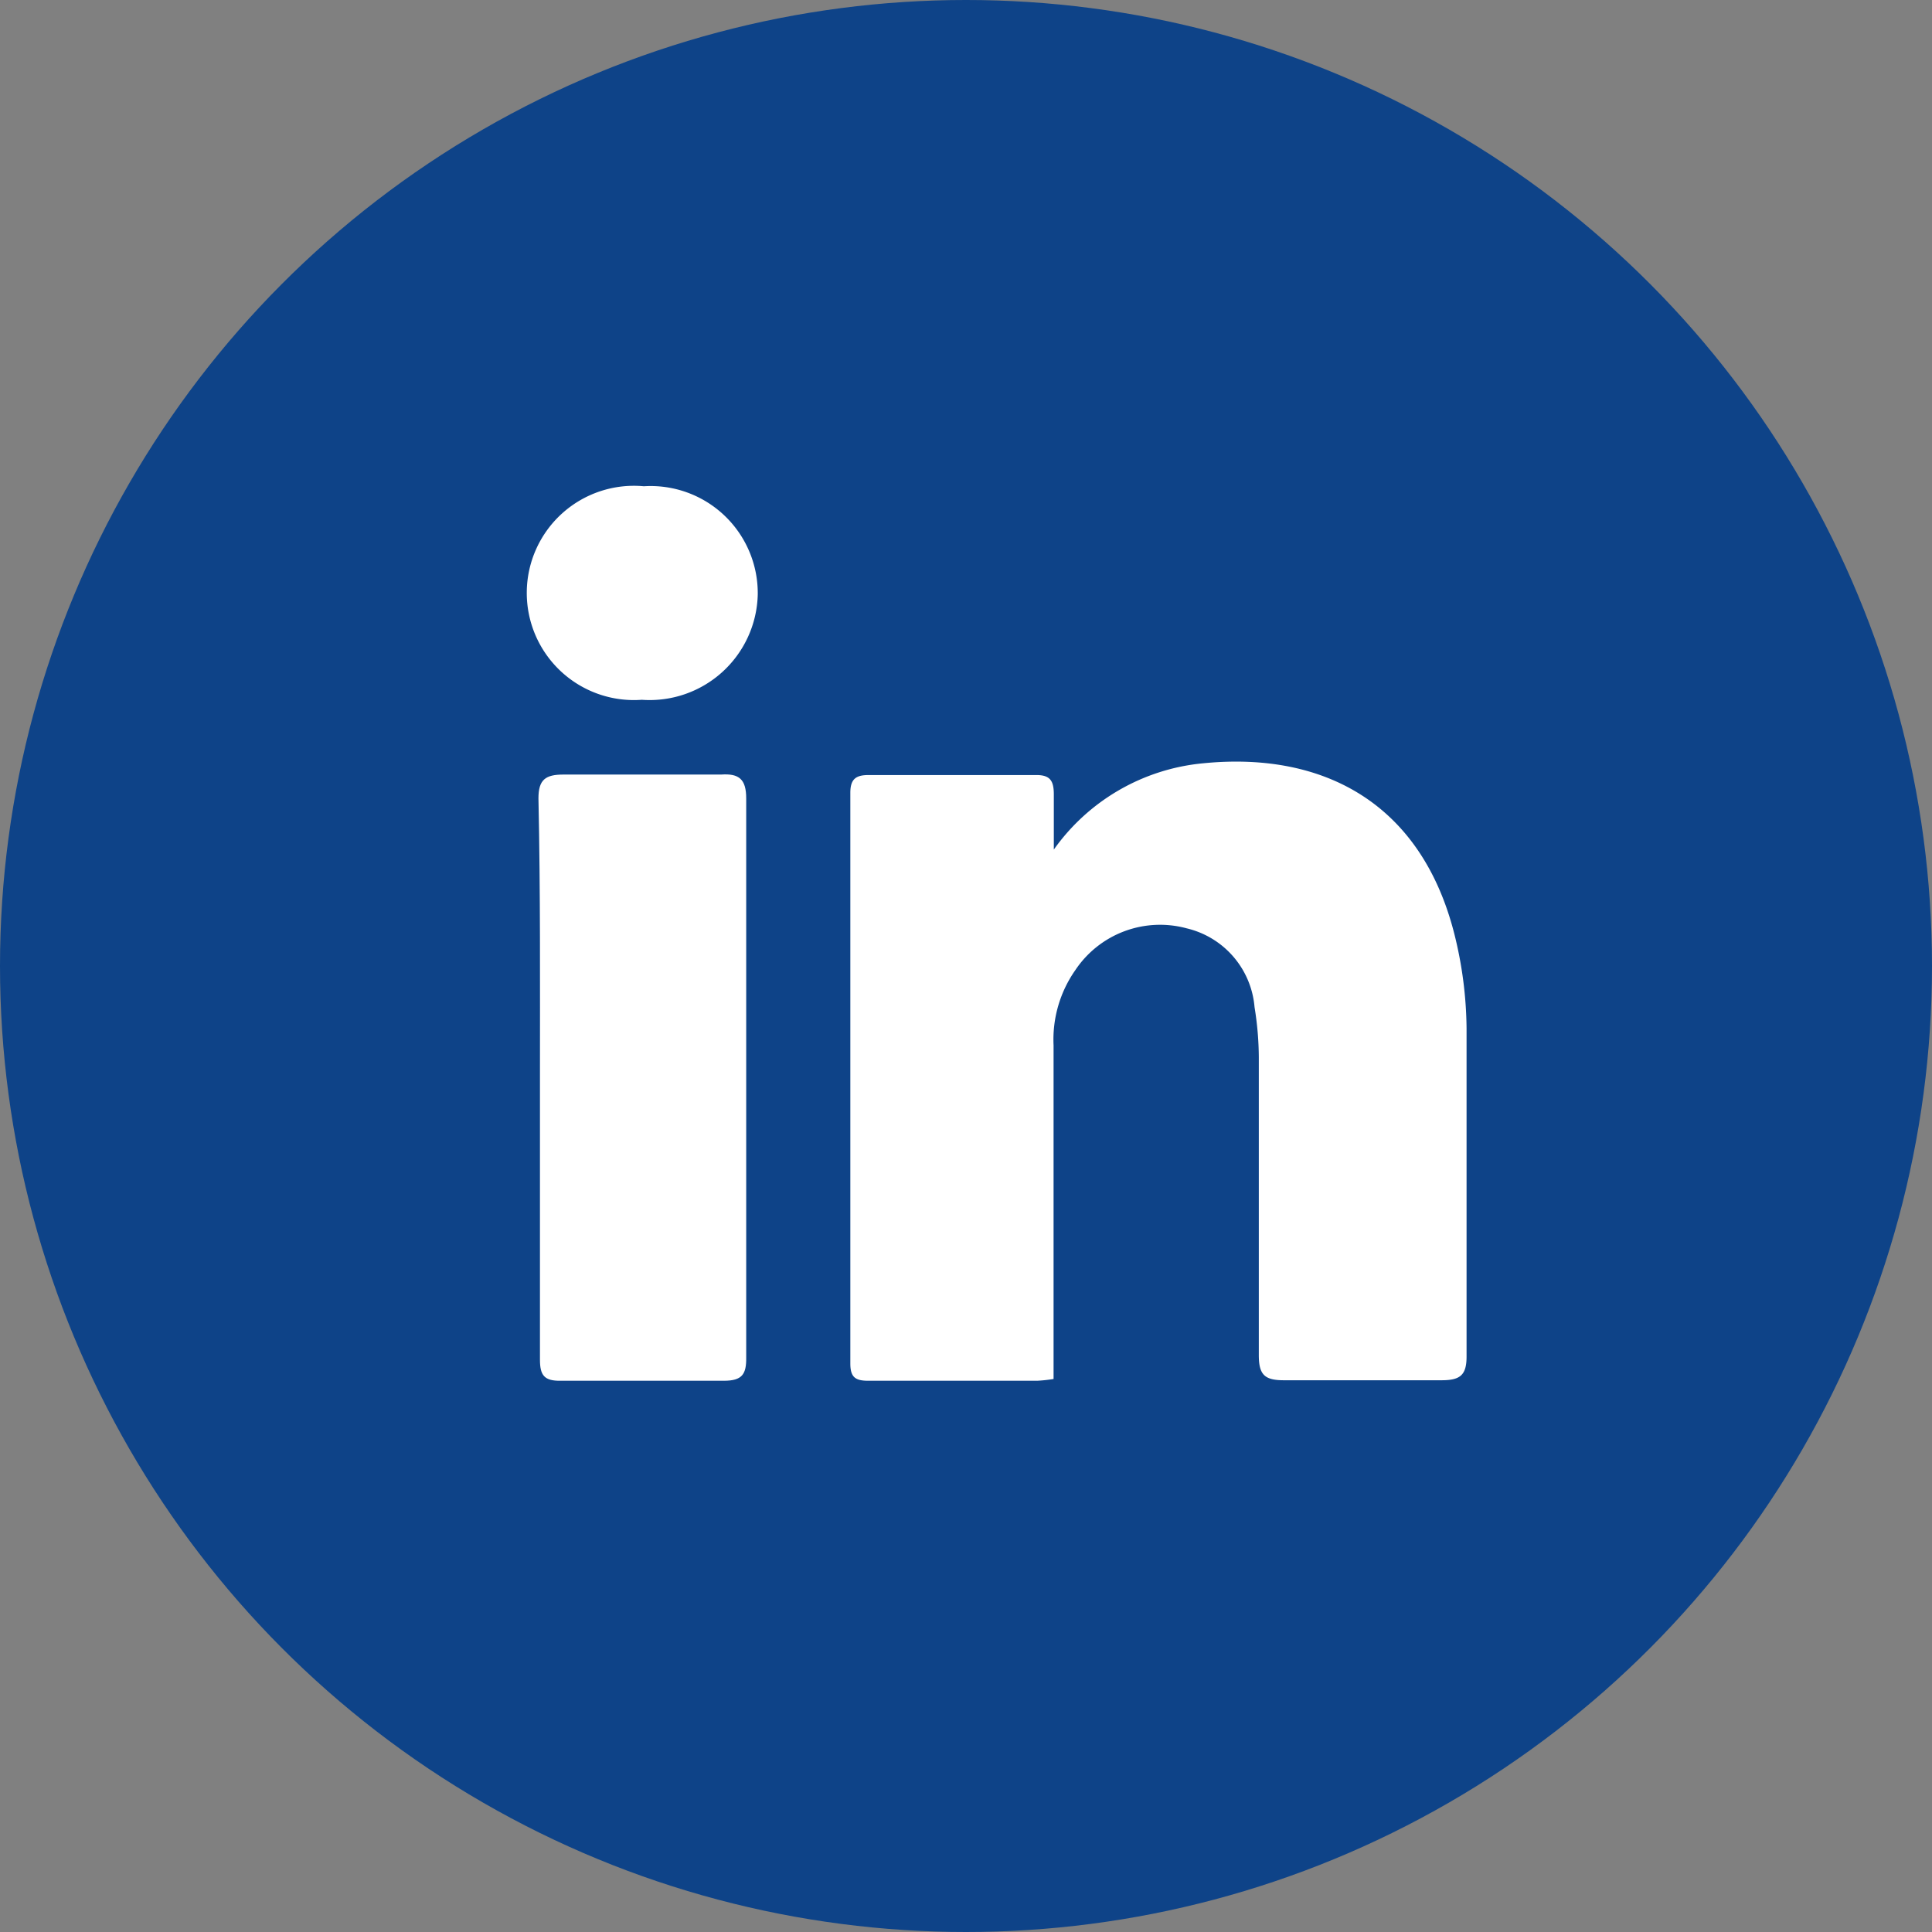
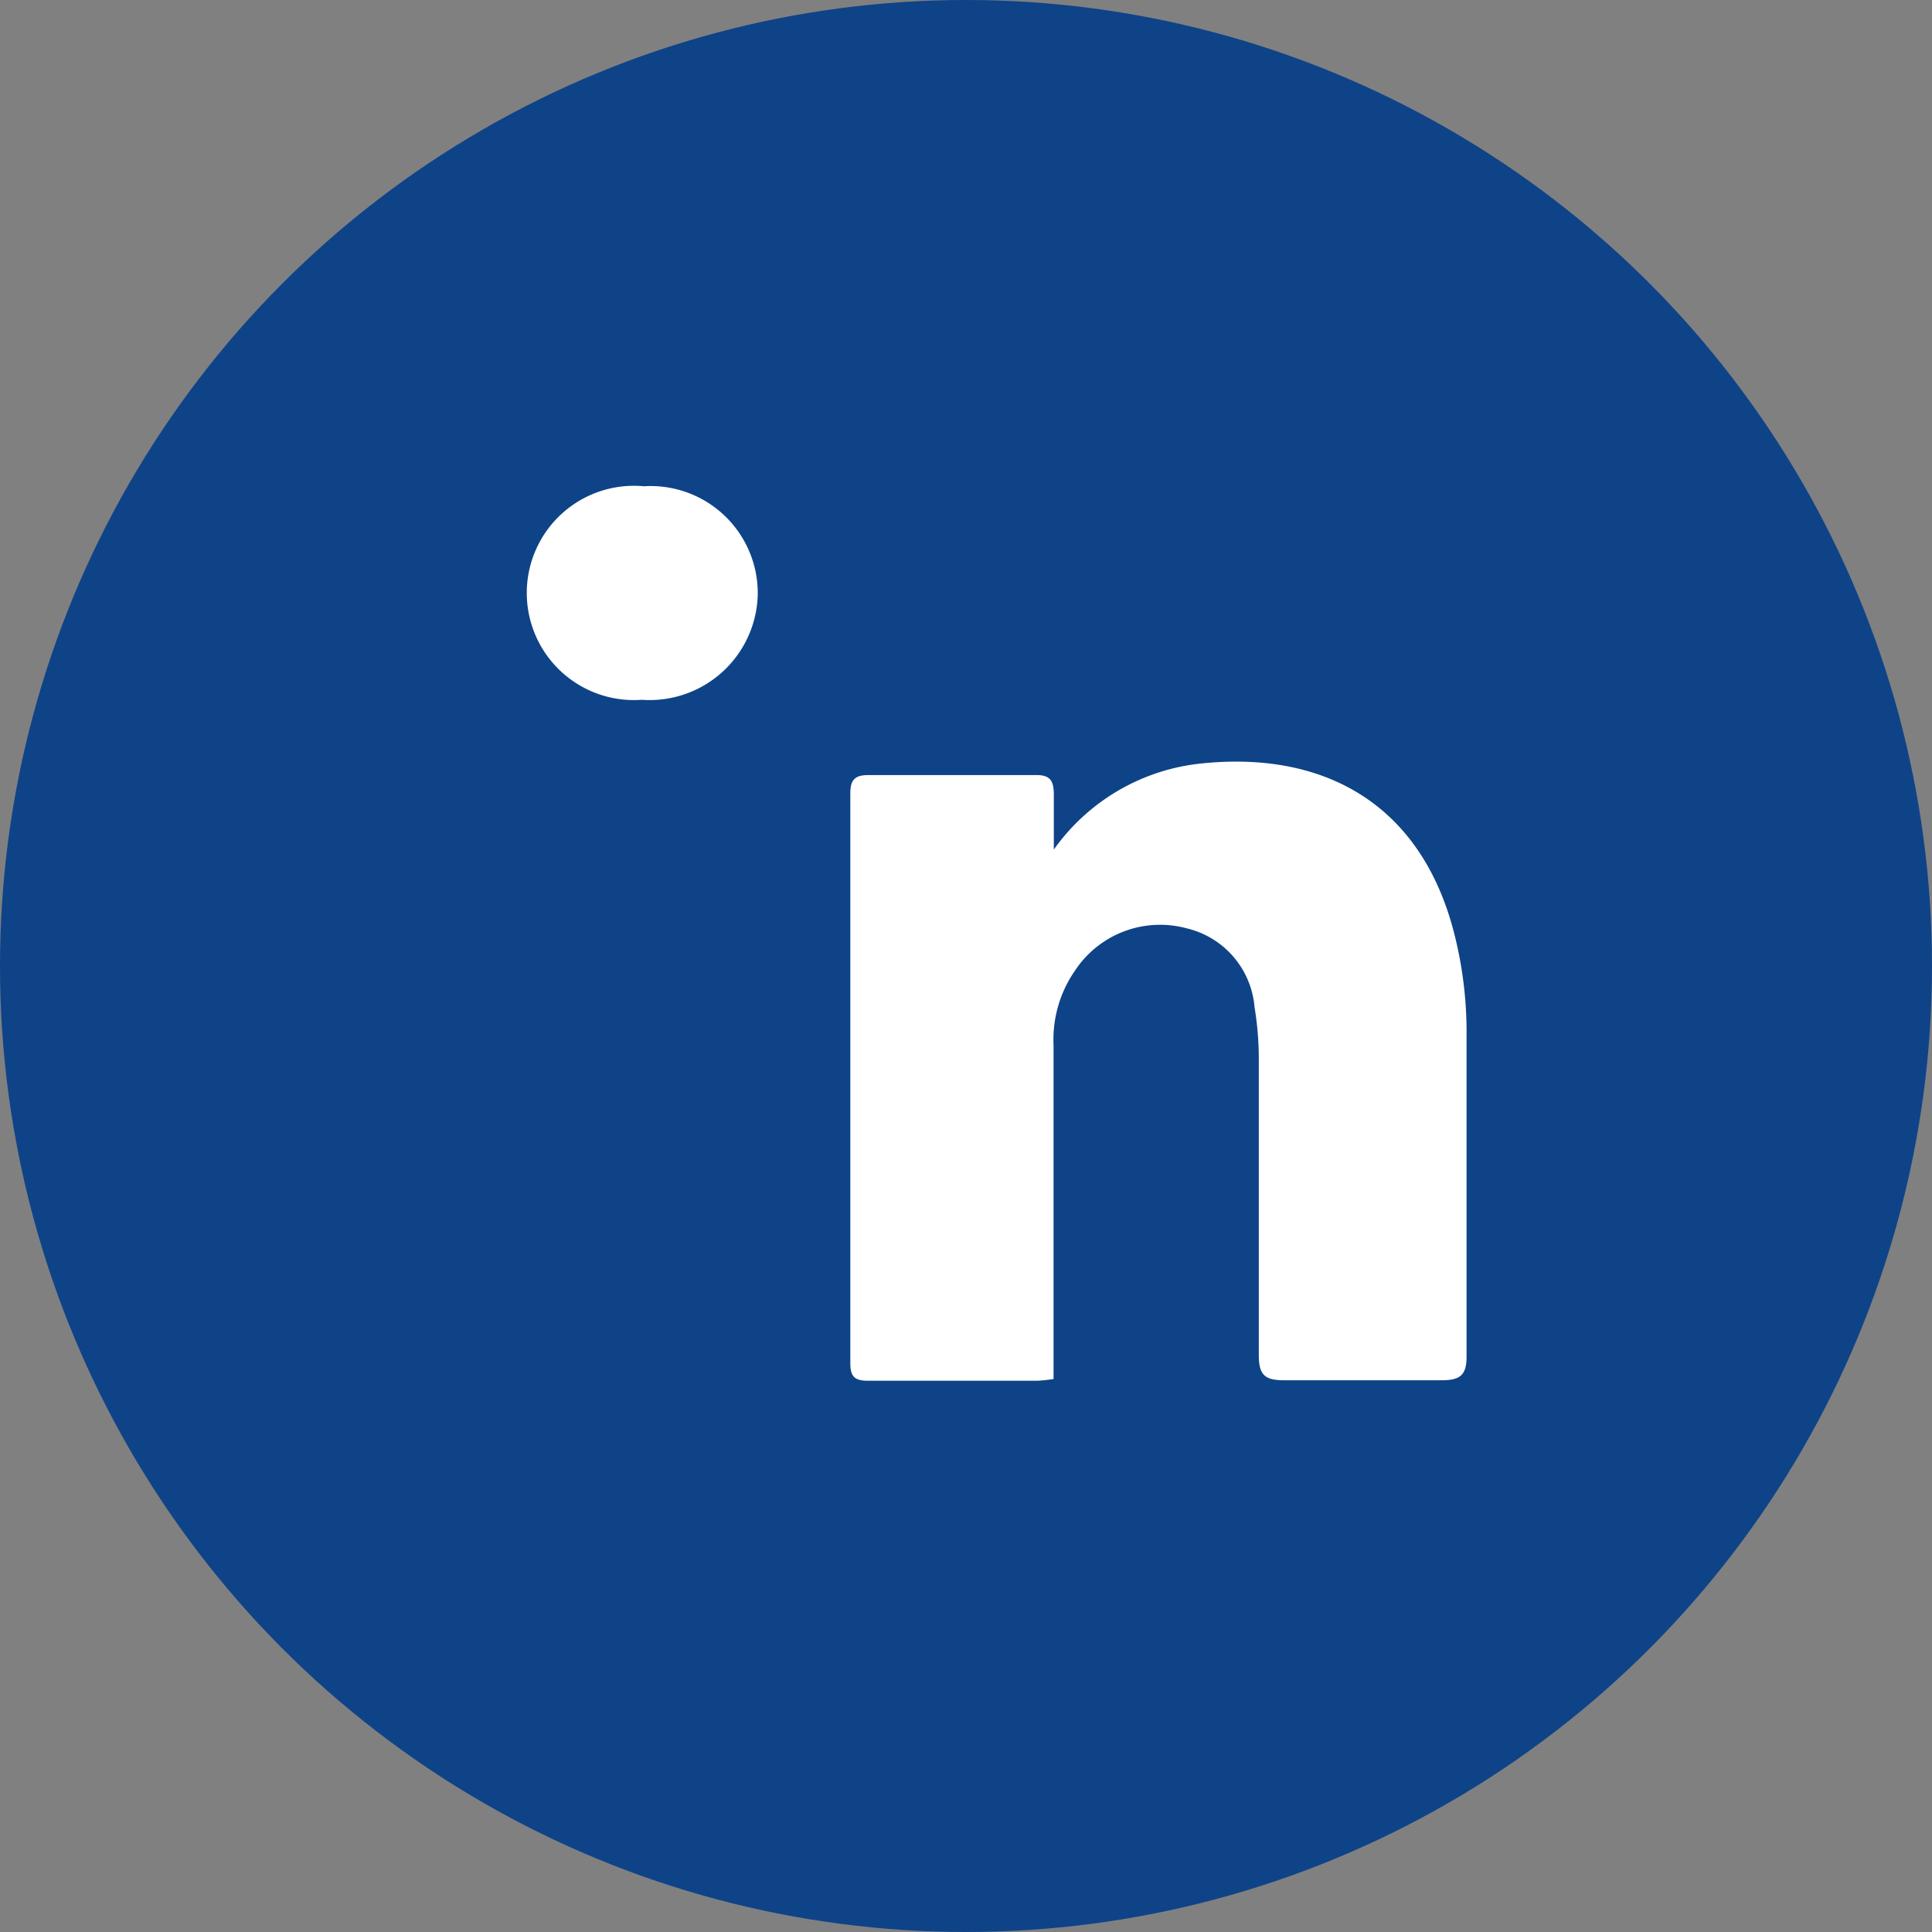
<svg xmlns="http://www.w3.org/2000/svg" viewBox="0 0 77 77" width="77" height="77" x="0" y="0">
  <rect x="0" y="0" width="77" height="77" fill="#808080" stroke="none" />
  <defs>
    <style>.cls-1{fill:#0e4388;}.cls-2{fill:#fff;}</style>
  </defs>
  <title>in_blue</title>
  <g id="Layer_2" data-name="Layer 2">
    <g id="Layer_1-2" data-name="Layer 1">
      <circle class="cls-1" cx="38.5" cy="38.5" r="38.5" />
      <path class="cls-2" d="M42,33.86c0-.73,0-1.47,0-2.2,0-.56-.16-.78-.73-.77-2.22,0-4.44,0-6.66,0-.51,0-.72.17-.72.71q0,11.37,0,22.74c0,.55.2.69.71.69,2.25,0,4.5,0,6.74,0a6.06,6.06,0,0,0,.65-.07V41.66a4.82,4.82,0,0,1,.87-3A4.06,4.06,0,0,1,47.3,37,3.53,3.53,0,0,1,50,40.14a12.79,12.79,0,0,1,.17,2c0,4,0,7.91,0,11.87,0,.79.24,1,1,1,2.09,0,4.19,0,6.28,0,.73,0,1-.19,1-.94,0-4.36,0-8.73,0-13.09a16,16,0,0,0-.49-3.77c-1.31-5.14-5.14-7.27-10-6.79A8.24,8.24,0,0,0,42,33.86Z" />
-       <path class="cls-2" d="M21.52,42.94c0,3.75,0,7.5,0,11.25,0,.62.17.85.82.84,2.17,0,4.34,0,6.51,0,.73,0,.9-.26.89-.93,0-7.43,0-14.86,0-22.28,0-.76-.28-1-1-.95q-3.15,0-6.28,0c-.72,0-1,.2-1,.95C21.54,35.53,21.52,39.23,21.52,42.94Z" />
      <path class="cls-2" d="M30.2,23.71a4.27,4.27,0,0,0-4.54-4.33,4.27,4.27,0,1,0-.08,8.51A4.31,4.31,0,0,0,30.2,23.71Z" />
    </g>
  </g>
</svg>